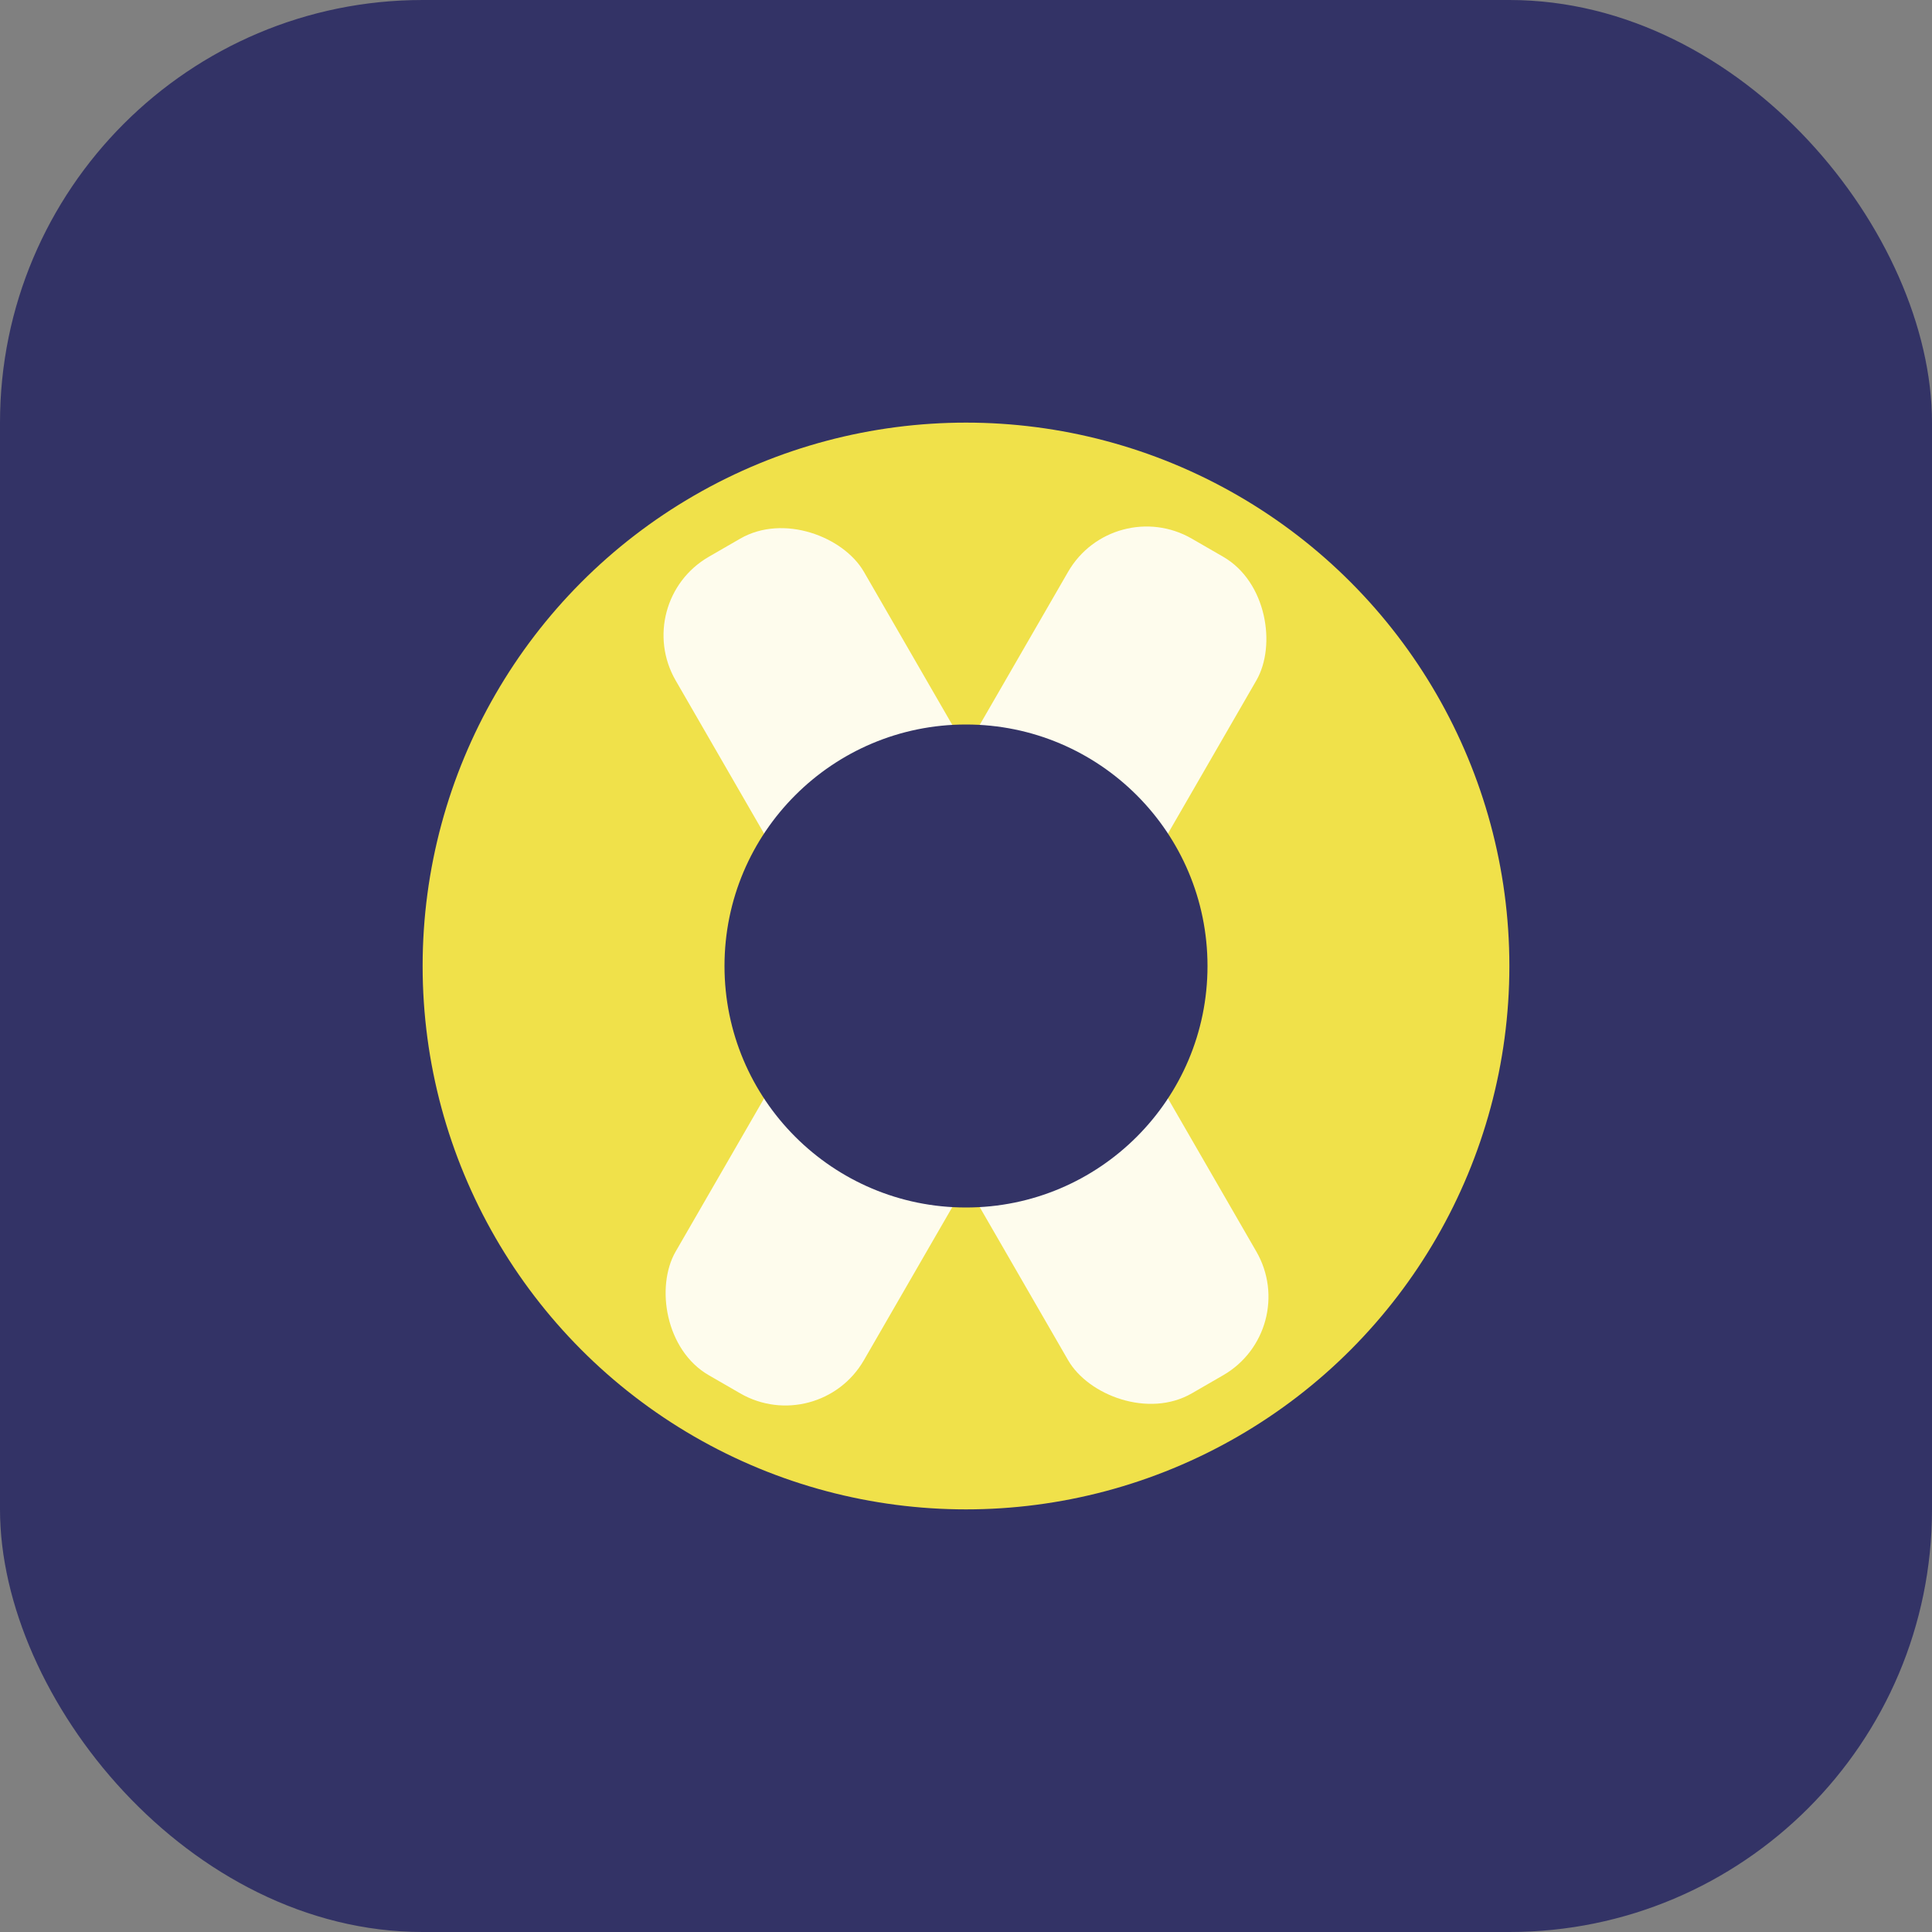
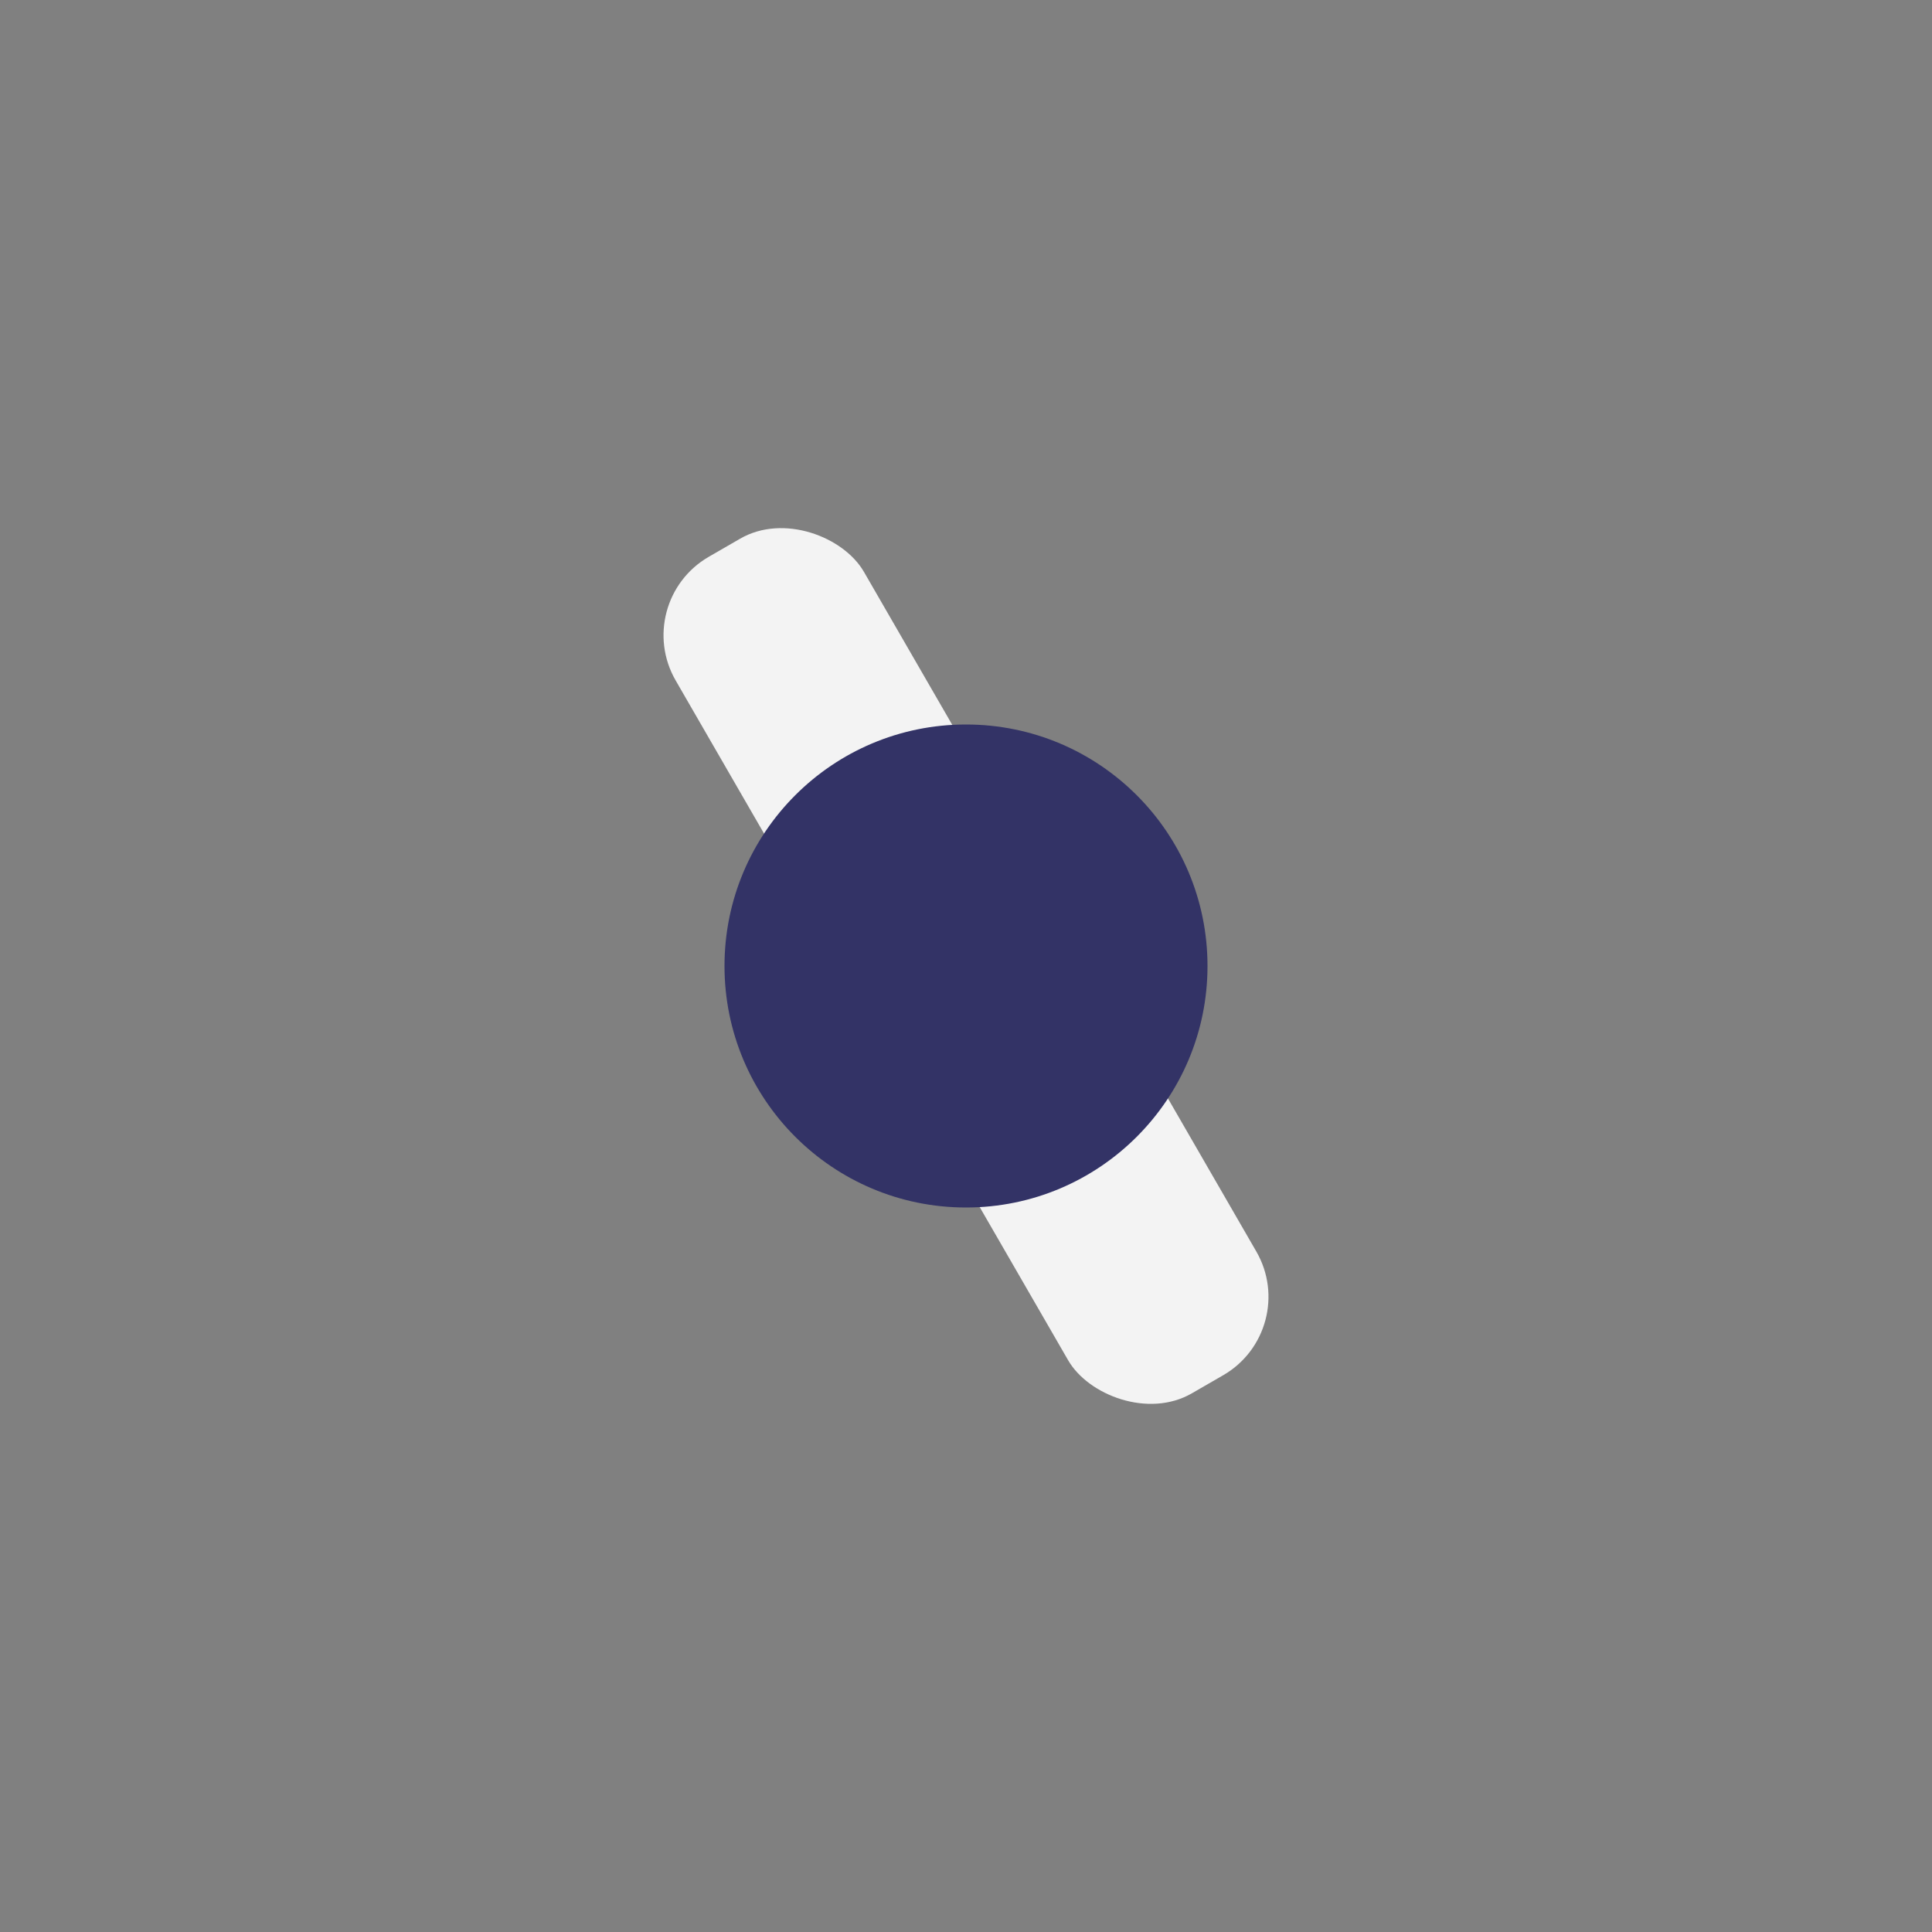
<svg xmlns="http://www.w3.org/2000/svg" width="32" height="32" viewBox="0 0 32 32">
  <rect x="0" y="0" width="32" height="32" fill="#808080" stroke="none" />
-   <rect width="32" height="32" rx="7" fill="#333366" />
-   <circle cx="16" cy="16" r="9" fill="#F0E14A" />
-   <rect x="14.2" y="8" width="3.6" height="16" rx="1.5" transform="rotate(30 16 16)" fill="#FFFFFF" opacity="0.9" />
  <rect x="14.2" y="8" width="3.6" height="16" rx="1.5" transform="rotate(-30 16 16)" fill="#FFFFFF" opacity="0.9" />
  <circle cx="16" cy="16" r="4" fill="#333366" />
</svg>